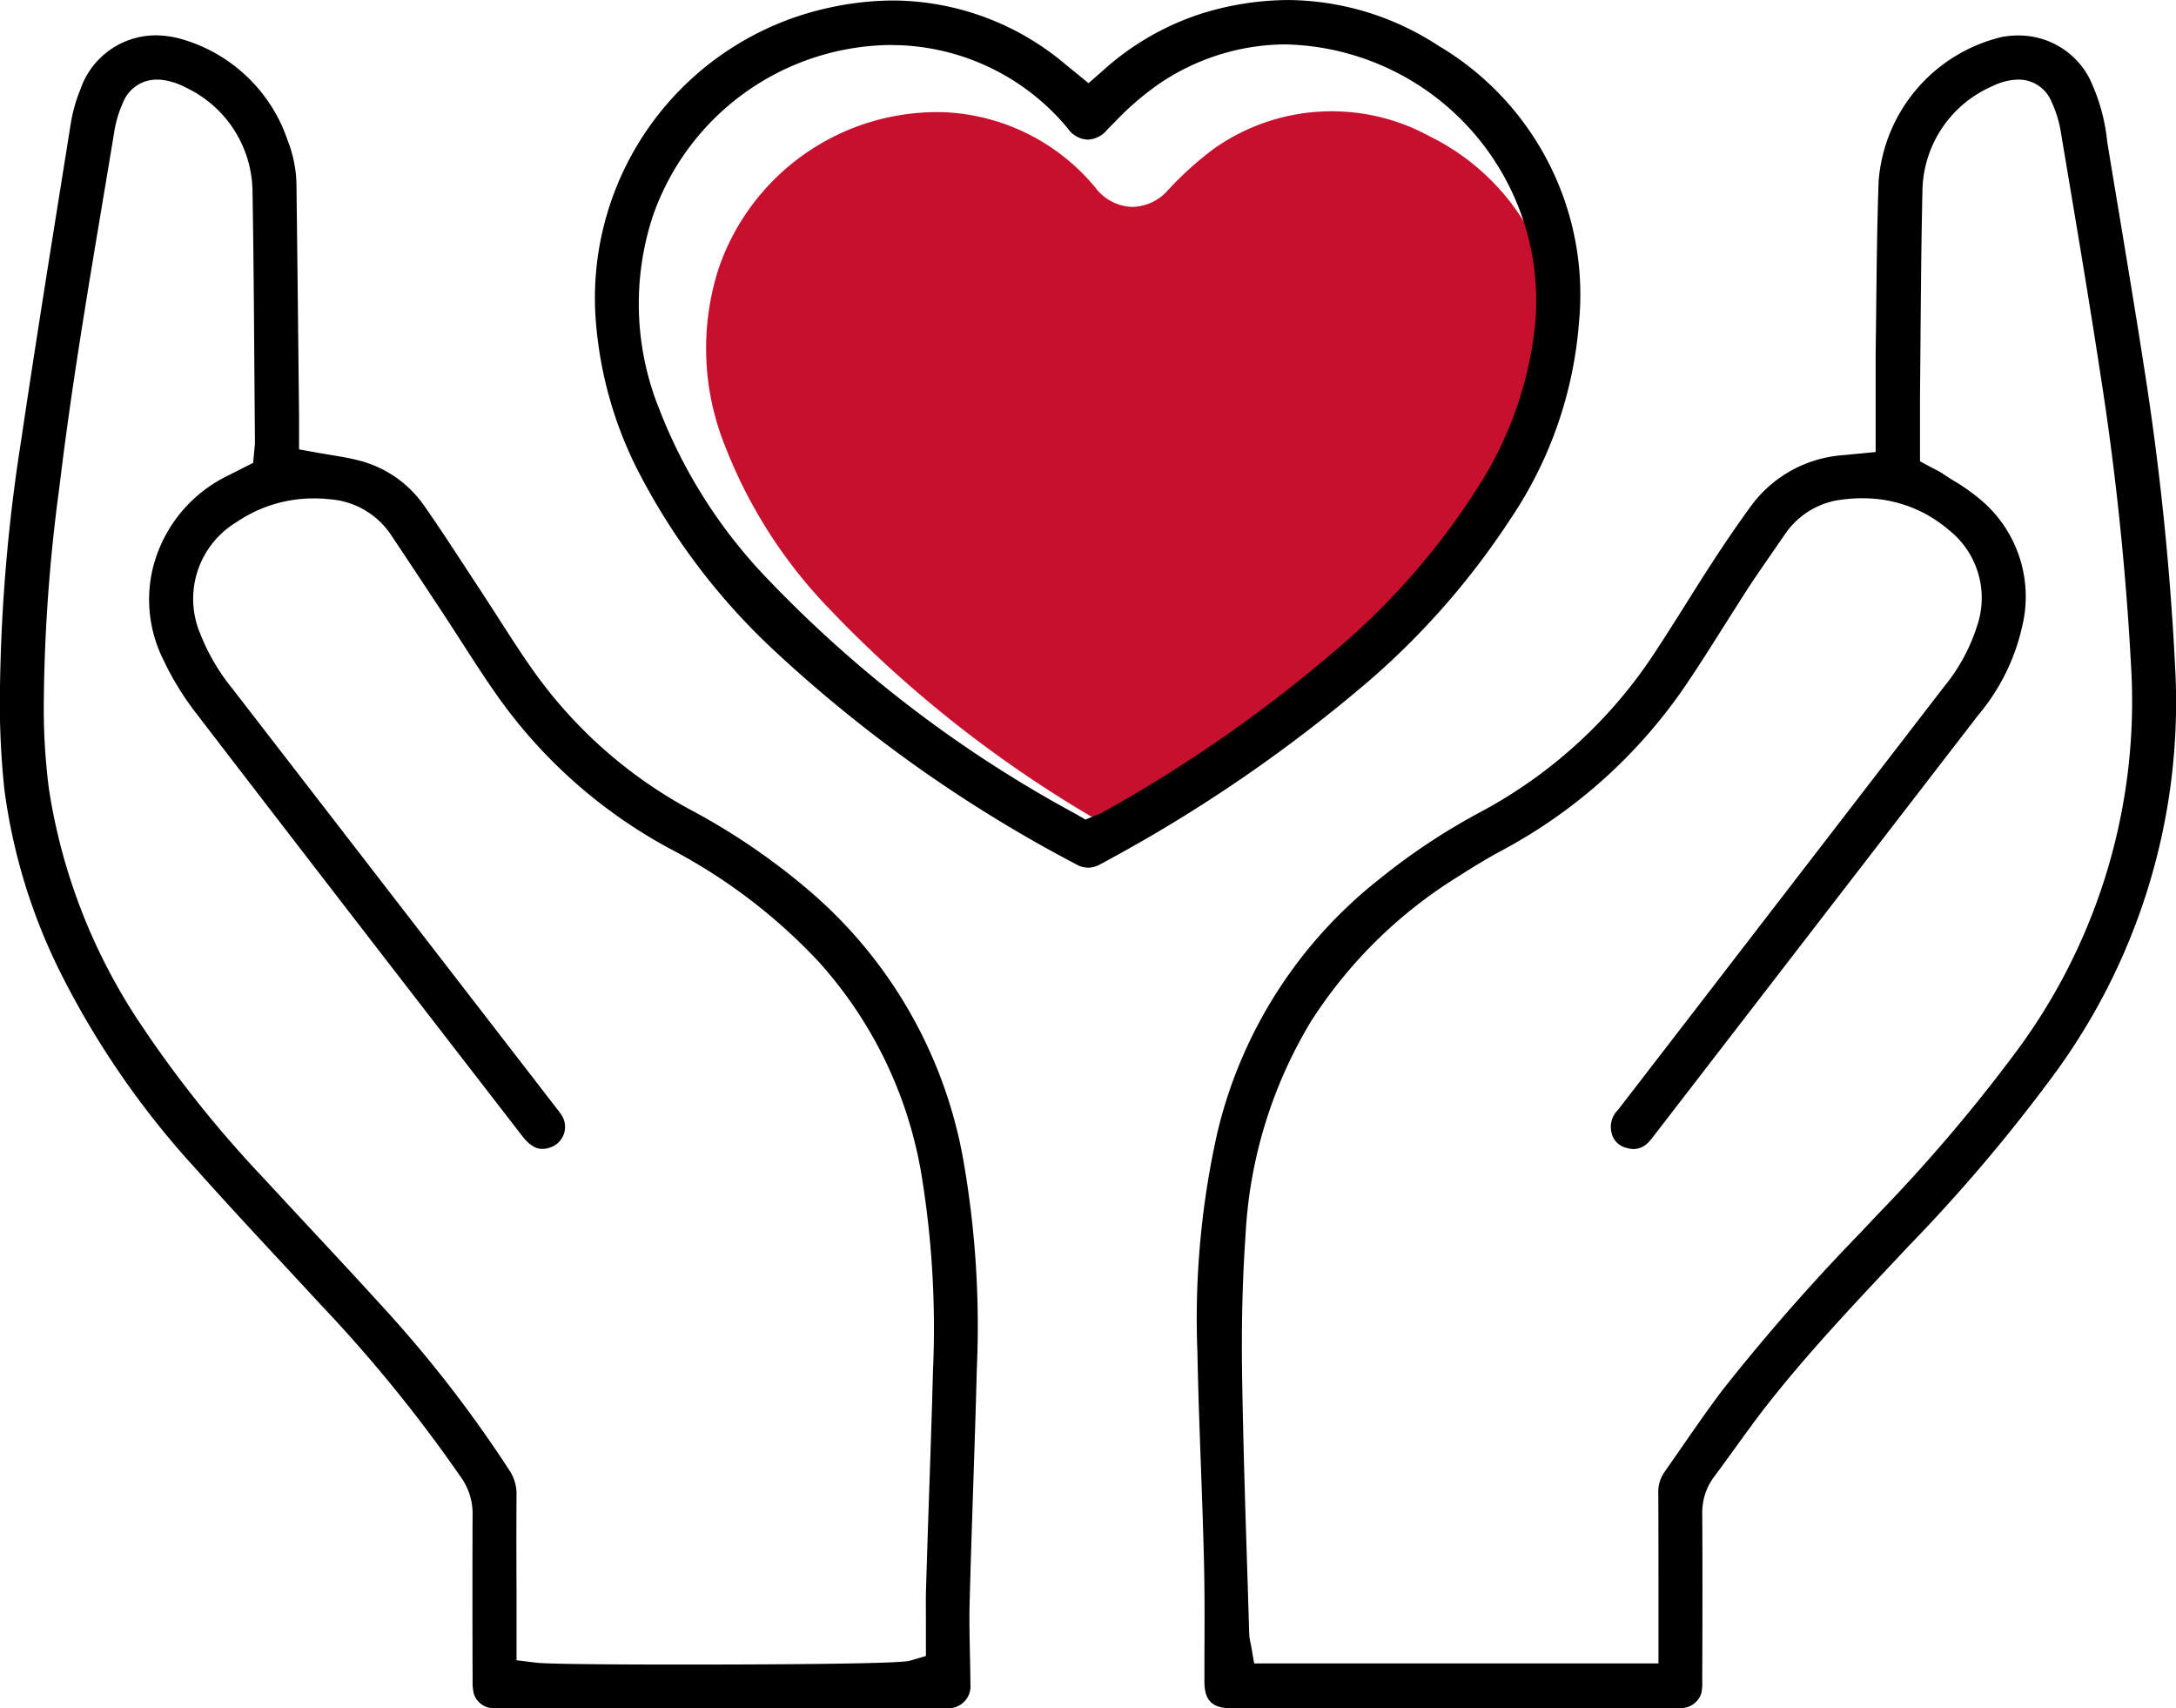
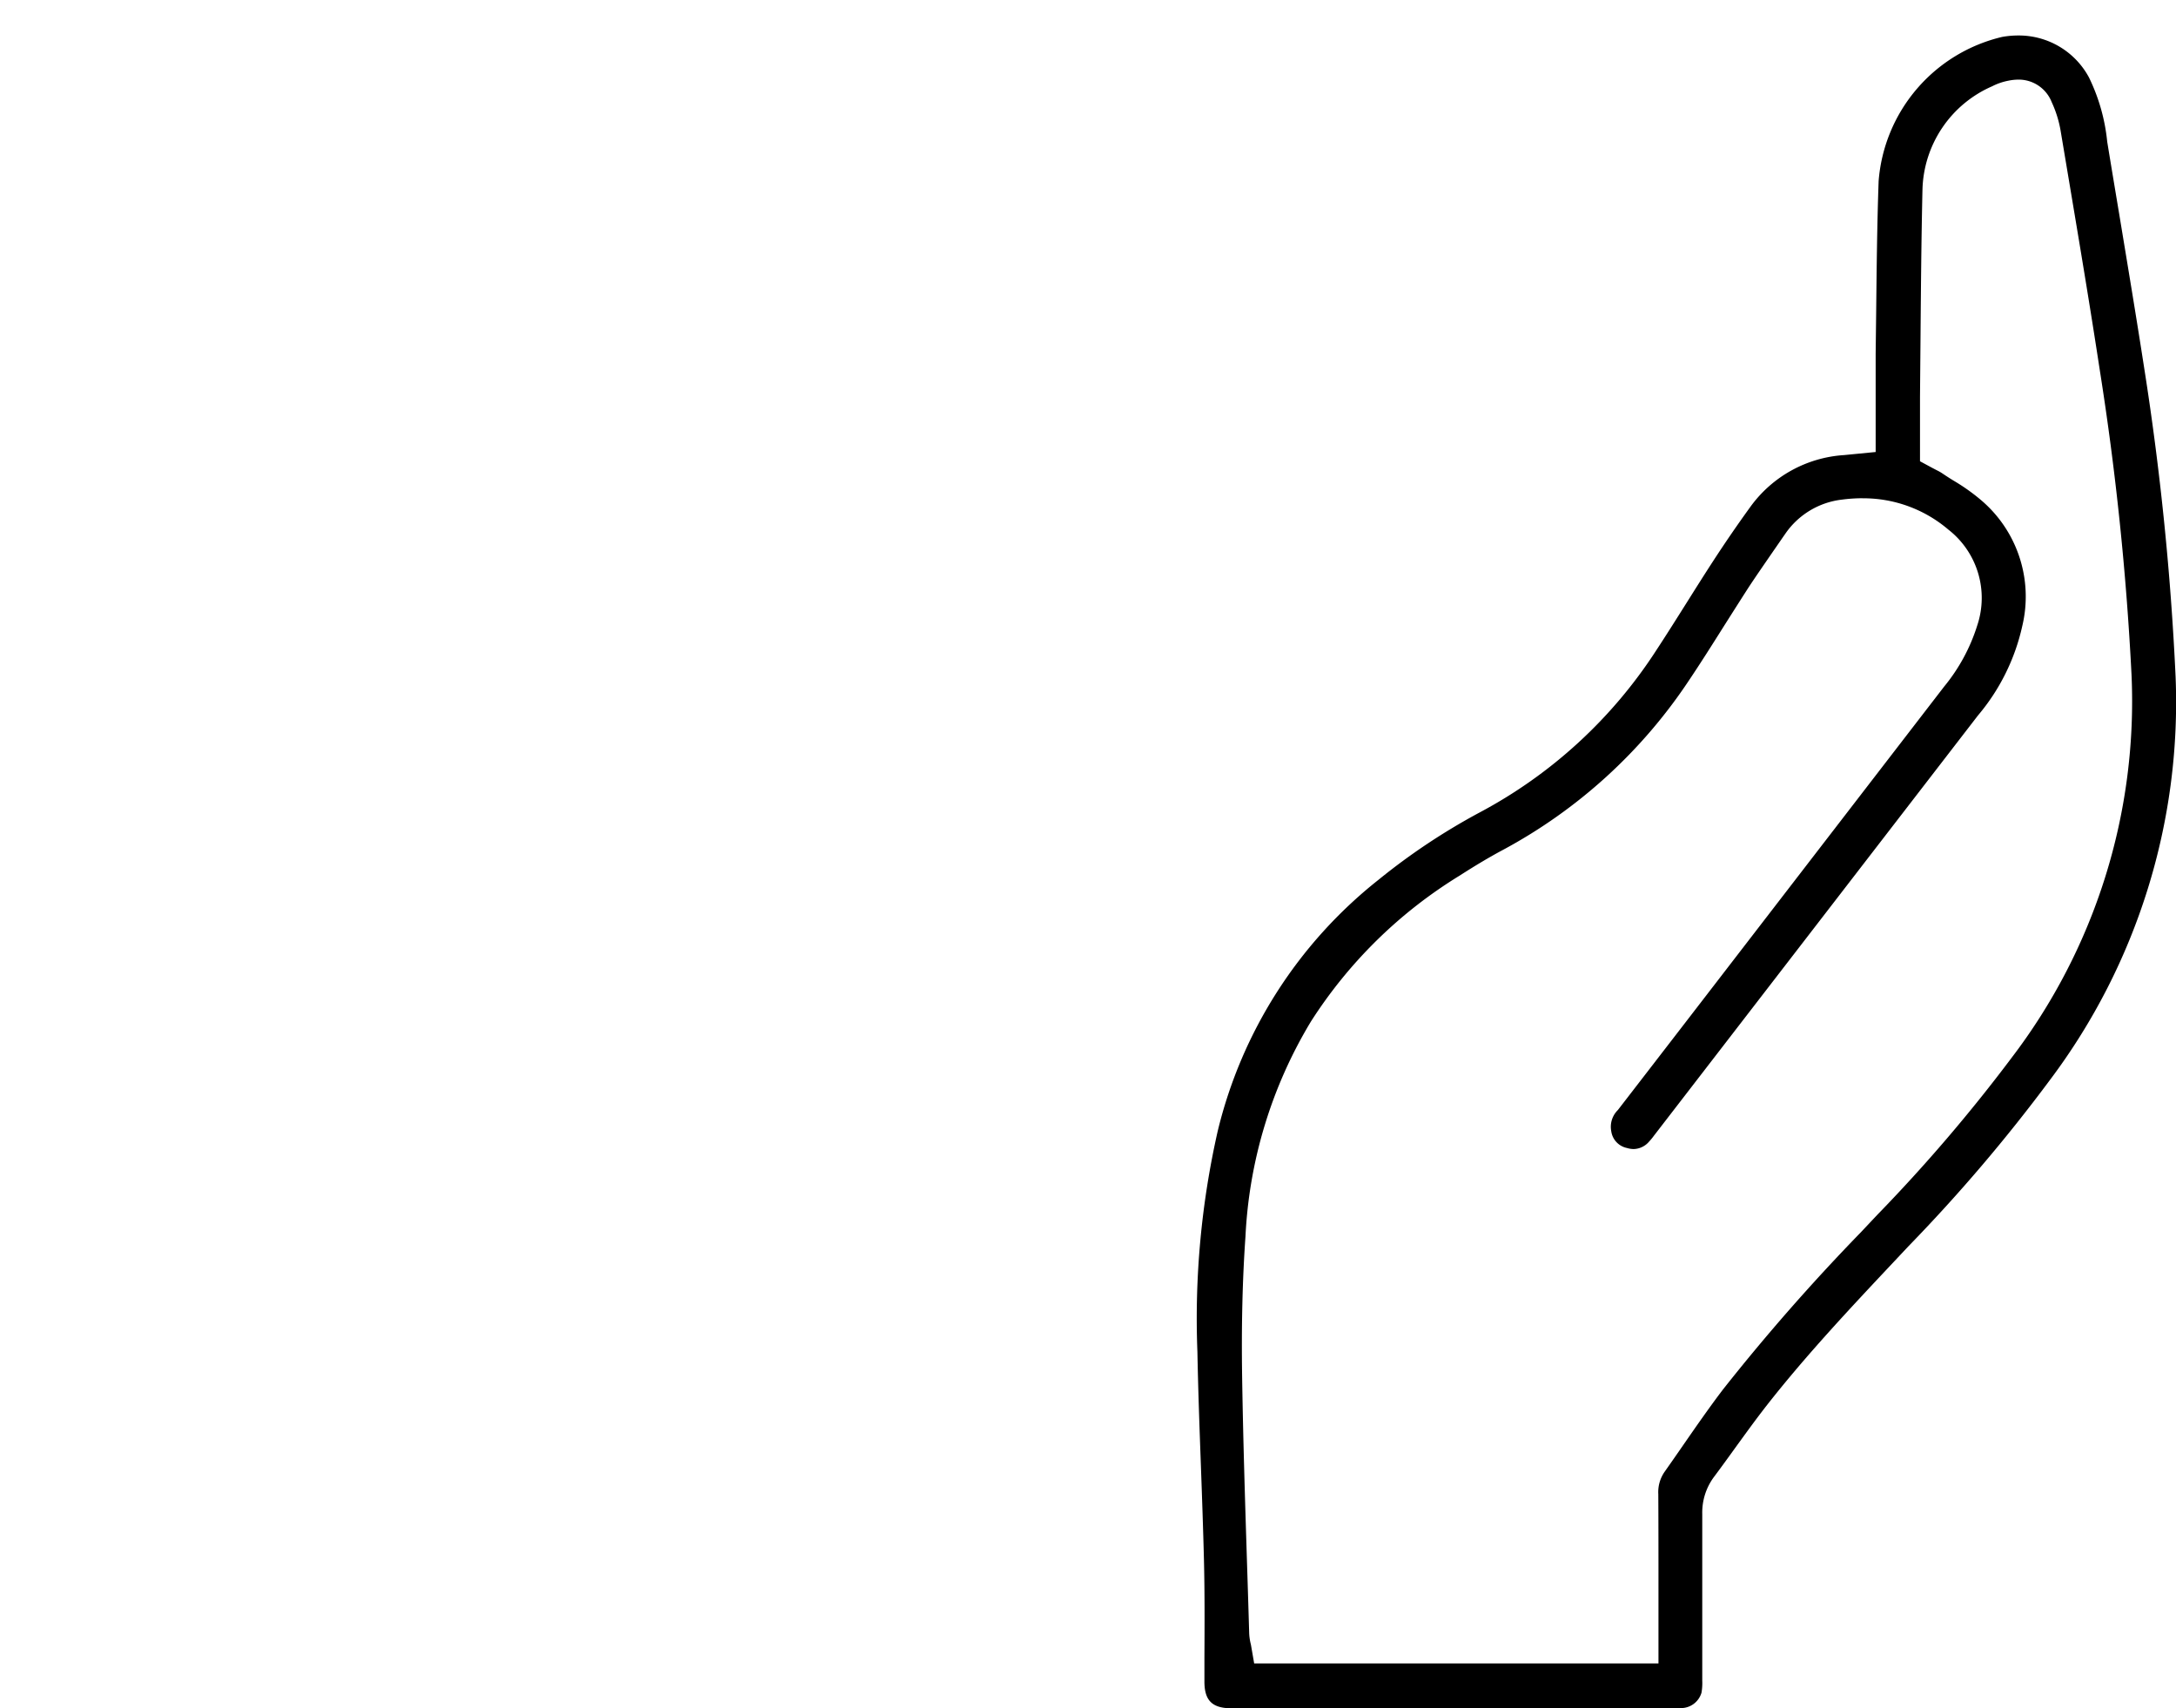
<svg xmlns="http://www.w3.org/2000/svg" width="78.516" height="61.628" viewBox="0 0 78.516 61.628">
  <defs>
    <clipPath id="clip-path">
      <rect id="Rectangle_84" data-name="Rectangle 84" width="78.516" height="61.628" fill="none" />
    </clipPath>
  </defs>
  <g id="graphic-servantsheart" transform="translate(-828.242 -2564.721)">
    <g id="Group_3967" data-name="Group 3967" transform="translate(828.242 2564.722)">
      <g id="Group_113" data-name="Group 113" transform="translate(0 0)" clip-path="url(#clip-path)">
-         <path id="Path_152" data-name="Path 152" d="M32.3,28.935a1.757,1.757,0,0,0,.178-.074,49.769,49.769,0,0,0,8.143-5.647,25.4,25.4,0,0,0,5.043-5.719,12.653,12.653,0,0,0,2.011-5.745,8.332,8.332,0,0,0-4.621-8.176A7.367,7.367,0,0,0,35.285,4,11.966,11.966,0,0,0,33.6,5.516a1.75,1.75,0,0,1-1.274.6,1.72,1.72,0,0,1-1.33-.681A7.492,7.492,0,0,0,25.518,2.7a8.337,8.337,0,0,0-8.132,5.65,9.42,9.42,0,0,0,.239,6.4,17.608,17.608,0,0,0,3.564,5.662A43.643,43.643,0,0,0,32.3,28.935" transform="translate(8.54 1.347)" fill="#c8102e" />
-         <path id="Path_153" data-name="Path 153" d="M52.717,17.545a5.647,5.647,0,0,0-.74.05,2.88,2.88,0,0,0-2.05,1.244c-.14.2-.281.408-.424.612-.3.438-.606.876-.9,1.322-.3.468-.6.94-.9,1.413-.4.635-.815,1.292-1.237,1.921a18.642,18.642,0,0,1-6.732,6.132c-.481.257-.988.56-1.552.922a16.759,16.759,0,0,0-5.363,5.262,16.541,16.541,0,0,0-2.362,7.756c-.11,1.568-.149,3.236-.12,5.1.035,2.232.107,4.5.176,6.69q.041,1.261.078,2.523a1.969,1.969,0,0,0,.05.361l.014.06.116.669H45.359l0-2.652c0-1.152,0-2.3-.006-3.457a1.28,1.28,0,0,1,.224-.8q.348-.494.69-.99c.459-.662.933-1.345,1.423-1.989a73.429,73.429,0,0,1,4.967-5.662l.59-.627A58.629,58.629,0,0,0,58.1,37.733,21.2,21.2,0,0,0,62.428,23.91a103.658,103.658,0,0,0-1.142-10.967c-.352-2.306-.743-4.642-1.122-6.9l-.295-1.76a4.09,4.09,0,0,0-.322-1.03,1.279,1.279,0,0,0-1.2-.811,1.842,1.842,0,0,0-.37.041,2.172,2.172,0,0,0-.578.2,4.181,4.181,0,0,0-2.514,3.728c-.042,1.837-.057,3.7-.072,5.506l-.017,1.965c0,.423,0,.847,0,1.271l0,1.058.424.229.17.089a1.863,1.863,0,0,1,.182.1c.149.1.3.2.459.295a7.1,7.1,0,0,1,.922.65,4.563,4.563,0,0,1,1.534,4.578,7.515,7.515,0,0,1-1.6,3.23L45.188,40.552a1.932,1.932,0,0,1-.165.2.752.752,0,0,1-.557.272.859.859,0,0,1-.244-.038.719.719,0,0,1-.566-.6.848.848,0,0,1,.238-.769q2.342-3.033,4.681-6.072l7.088-9.2a6.564,6.564,0,0,0,1.2-2.216,3.124,3.124,0,0,0-1.046-3.454,4.721,4.721,0,0,0-3.1-1.128M29.934,61.2c-.683-.006-.961-.287-.958-.973l0-.86c.006-1.152.012-2.344-.017-3.522-.029-1.131-.069-2.263-.11-3.394-.05-1.348-.1-2.741-.126-4.107a30.586,30.586,0,0,1,.733-7.97,16.49,16.49,0,0,1,5.795-9.059,23.107,23.107,0,0,1,3.656-2.434,17.2,17.2,0,0,0,6.369-5.844c.372-.566.733-1.14,1.094-1.713.319-.507.638-1.014.964-1.515.421-.648.874-1.309,1.348-1.963a4.528,4.528,0,0,1,3.374-1.858l1.14-.111,0-1.644c0-.645,0-1.27,0-1.9l.018-1.467c.017-1.563.033-3.18.089-4.764a5.808,5.808,0,0,1,4.457-5.2A3.315,3.315,0,0,1,58.355.85a2.874,2.874,0,0,1,2.539,1.516,6.816,6.816,0,0,1,.657,2.318Q61.767,6,61.985,7.3c.3,1.817.615,3.7.9,5.545a101.919,101.919,0,0,1,1.133,11.134,22.671,22.671,0,0,1-4.533,14.553,59.619,59.619,0,0,1-5.107,6l-.543.578c-1.531,1.629-3.115,3.313-4.533,5.116-.423.539-.826,1.1-1.216,1.637-.239.331-.478.662-.724.99a2.156,2.156,0,0,0-.423,1.34c.012,1.926.008,3.853,0,5.778V60.2a2.07,2.07,0,0,1-.027.436.772.772,0,0,1-.677.554c-.08.006-.159.008-.239.008Z" transform="translate(14.483 0.429)" />
-         <path id="Path_154" data-name="Path 154" d="M5.662,2.445a1.3,1.3,0,0,0-1.223.827,4.089,4.089,0,0,0-.313,1.035q-.214,1.3-.433,2.6c-.558,3.337-1.136,6.785-1.546,10.21a61.268,61.268,0,0,0-.567,7.829,22.746,22.746,0,0,0,.187,3.1,20.943,20.943,0,0,0,3.219,8.342A41.974,41.974,0,0,0,9.534,42.1q.839.909,1.685,1.816c.823.883,1.647,1.768,2.46,2.661a45.043,45.043,0,0,1,4.7,6.038,1.518,1.518,0,0,1,.259.882c-.008,1.149-.006,2.3,0,3.446v2.526l.71.087c.478.059,3.452.068,5.181.068,2.926,0,7.893-.018,8.3-.138l.581-.17v-.6c0-.2,0-.4,0-.6,0-.429-.008-.86.006-1.294q.047-1.555.1-3.109c.054-1.565.108-3.128.149-4.691a34.22,34.22,0,0,0-.4-6.973,15.184,15.184,0,0,0-3.717-7.771A20.008,20.008,0,0,0,24.19,30.2a18.168,18.168,0,0,1-6.156-5.4c-.484-.677-.949-1.4-1.4-2.1-.221-.343-.442-.686-.666-1.027l-.349-.528q-.76-1.153-1.527-2.3a2.906,2.906,0,0,0-2.169-1.259,5.444,5.444,0,0,0-.6-.033,4.936,4.936,0,0,0-2.794.859,3.232,3.232,0,0,0-1.3,4.033A7.384,7.384,0,0,0,8.373,24.4l11.743,15.2a2.178,2.178,0,0,1,.156.215.782.782,0,0,1-.45,1.164.821.821,0,0,1-.251.042c-.092,0-.369,0-.725-.462l-2.127-2.751c-3.188-4.123-6.482-8.387-9.707-12.59A10.368,10.368,0,0,1,5.9,23.386a4.858,4.858,0,0,1-.411-3.206,5.064,5.064,0,0,1,2.766-3.464c.1-.051.2-.1.3-.153l.579-.292.048-.524a1.922,1.922,0,0,0,.017-.23l-.02-2.55c-.015-2.136-.03-4.345-.068-6.518A4.194,4.194,0,0,0,6.69,2.723a2.422,2.422,0,0,0-.617-.229,1.841,1.841,0,0,0-.411-.05M19.413,61.2q-.763,0-1.525,0a.766.766,0,0,1-.788-.51,1.853,1.853,0,0,1-.047-.484c-.006-2-.009-4,0-6a2.246,2.246,0,0,0-.4-1.309,51.981,51.981,0,0,0-5.082-6.258q-.668-.724-1.339-1.444c-1.05-1.13-2.136-2.3-3.177-3.467a31.106,31.106,0,0,1-4.823-6.967,20.833,20.833,0,0,1-2.073-6.7A29.523,29.523,0,0,1,0,24.345a62.356,62.356,0,0,1,.766-8.9C1.283,11.955,1.852,8.415,2.4,4.991l.155-.973A5.665,5.665,0,0,1,2.9,2.8,2.881,2.881,0,0,1,5.614.847,3.468,3.468,0,0,1,6.578.99a5.7,5.7,0,0,1,3.8,3.644,4.561,4.561,0,0,1,.32,1.647q.041,3.337.075,6.673l.018,1.61c0,.126,0,.253,0,.376v.844l.663.12c.17.03.335.057.495.084.313.051.609.1.883.168a4.1,4.1,0,0,1,2.451,1.629c.542.773,1.07,1.583,1.581,2.365l.552.841c.2.311.406.626.608.94.379.59.77,1.2,1.187,1.792a16.647,16.647,0,0,0,5.739,5.082,23.807,23.807,0,0,1,4.32,2.961,16.59,16.59,0,0,1,5.489,9.655,34.6,34.6,0,0,1,.487,7.547c-.036,1.423-.084,2.845-.131,4.268-.045,1.385-.092,2.771-.128,4.158-.017.627,0,1.258.011,1.867.008.354.015.709.017,1.064a.793.793,0,0,1-.836.874c-.051,0-.1,0-.153,0Z" transform="translate(0 0.427)" />
-         <path id="Path_155" data-name="Path 155" d="M24.93,1.622A9.179,9.179,0,0,0,16.35,7.829a10.138,10.138,0,0,0,.247,6.938,18.364,18.364,0,0,0,3.72,5.924,44.863,44.863,0,0,0,11.311,8.676l.343.2.429-.175a1.29,1.29,0,0,0,.206-.095,50.414,50.414,0,0,0,8.275-5.741,25.831,25.831,0,0,0,5.2-5.9,13.4,13.4,0,0,0,2.129-6.108,9.254,9.254,0,0,0-9.052-9.948,8.181,8.181,0,0,0-4.593,1.467A10.337,10.337,0,0,0,33.012,4.42l-.253.253a.948.948,0,0,1-.7.363.916.916,0,0,1-.727-.406,8.287,8.287,0,0,0-6.05-3c-.116,0-.232-.006-.349-.006M32.052,31.3a.831.831,0,0,1-.411-.117A50.112,50.112,0,0,1,20.774,23.5a23.574,23.574,0,0,1-5-6.618,14.3,14.3,0,0,1-1.489-5.587A10.716,10.716,0,0,1,22.546.317a10.993,10.993,0,0,1,2.5-.3A9.7,9.7,0,0,1,31.26,2.33L32.082,3l.511-.447A9.759,9.759,0,0,1,36.126.5,10.634,10.634,0,0,1,39.286,0,10.014,10.014,0,0,1,44.7,1.644a10.429,10.429,0,0,1,5.077,10.011A14.666,14.666,0,0,1,47.3,18.731a27.83,27.83,0,0,1-5.6,6.255,54.024,54.024,0,0,1-9.166,6.178.978.978,0,0,1-.474.14" transform="translate(7.195 0)" />
+         <path id="Path_153" data-name="Path 153" d="M52.717,17.545a5.647,5.647,0,0,0-.74.05,2.88,2.88,0,0,0-2.05,1.244c-.14.2-.281.408-.424.612-.3.438-.606.876-.9,1.322-.3.468-.6.94-.9,1.413-.4.635-.815,1.292-1.237,1.921a18.642,18.642,0,0,1-6.732,6.132c-.481.257-.988.56-1.552.922a16.759,16.759,0,0,0-5.363,5.262,16.541,16.541,0,0,0-2.362,7.756c-.11,1.568-.149,3.236-.12,5.1.035,2.232.107,4.5.176,6.69q.041,1.261.078,2.523a1.969,1.969,0,0,0,.05.361l.014.06.116.669H45.359l0-2.652c0-1.152,0-2.3-.006-3.457a1.28,1.28,0,0,1,.224-.8q.348-.494.69-.99c.459-.662.933-1.345,1.423-1.989a73.429,73.429,0,0,1,4.967-5.662l.59-.627A58.629,58.629,0,0,0,58.1,37.733,21.2,21.2,0,0,0,62.428,23.91a103.658,103.658,0,0,0-1.142-10.967c-.352-2.306-.743-4.642-1.122-6.9l-.295-1.76a4.09,4.09,0,0,0-.322-1.03,1.279,1.279,0,0,0-1.2-.811,1.842,1.842,0,0,0-.37.041,2.172,2.172,0,0,0-.578.2,4.181,4.181,0,0,0-2.514,3.728c-.042,1.837-.057,3.7-.072,5.506l-.017,1.965c0,.423,0,.847,0,1.271l0,1.058.424.229.17.089a1.863,1.863,0,0,1,.182.1c.149.1.3.2.459.295a7.1,7.1,0,0,1,.922.65,4.563,4.563,0,0,1,1.534,4.578,7.515,7.515,0,0,1-1.6,3.23L45.188,40.552a1.932,1.932,0,0,1-.165.2.752.752,0,0,1-.557.272.859.859,0,0,1-.244-.038.719.719,0,0,1-.566-.6.848.848,0,0,1,.238-.769q2.342-3.033,4.681-6.072l7.088-9.2a6.564,6.564,0,0,0,1.2-2.216,3.124,3.124,0,0,0-1.046-3.454,4.721,4.721,0,0,0-3.1-1.128M29.934,61.2c-.683-.006-.961-.287-.958-.973l0-.86c.006-1.152.012-2.344-.017-3.522-.029-1.131-.069-2.263-.11-3.394-.05-1.348-.1-2.741-.126-4.107a30.586,30.586,0,0,1,.733-7.97,16.49,16.49,0,0,1,5.795-9.059,23.107,23.107,0,0,1,3.656-2.434,17.2,17.2,0,0,0,6.369-5.844c.372-.566.733-1.14,1.094-1.713.319-.507.638-1.014.964-1.515.421-.648.874-1.309,1.348-1.963a4.528,4.528,0,0,1,3.374-1.858l1.14-.111,0-1.644c0-.645,0-1.27,0-1.9l.018-1.467c.017-1.563.033-3.18.089-4.764a5.808,5.808,0,0,1,4.457-5.2A3.315,3.315,0,0,1,58.355.85a2.874,2.874,0,0,1,2.539,1.516,6.816,6.816,0,0,1,.657,2.318Q61.767,6,61.985,7.3c.3,1.817.615,3.7.9,5.545a101.919,101.919,0,0,1,1.133,11.134,22.671,22.671,0,0,1-4.533,14.553,59.619,59.619,0,0,1-5.107,6l-.543.578c-1.531,1.629-3.115,3.313-4.533,5.116-.423.539-.826,1.1-1.216,1.637-.239.331-.478.662-.724.99a2.156,2.156,0,0,0-.423,1.34V60.2a2.07,2.07,0,0,1-.027.436.772.772,0,0,1-.677.554c-.08.006-.159.008-.239.008Z" transform="translate(14.483 0.429)" />
      </g>
    </g>
  </g>
</svg>